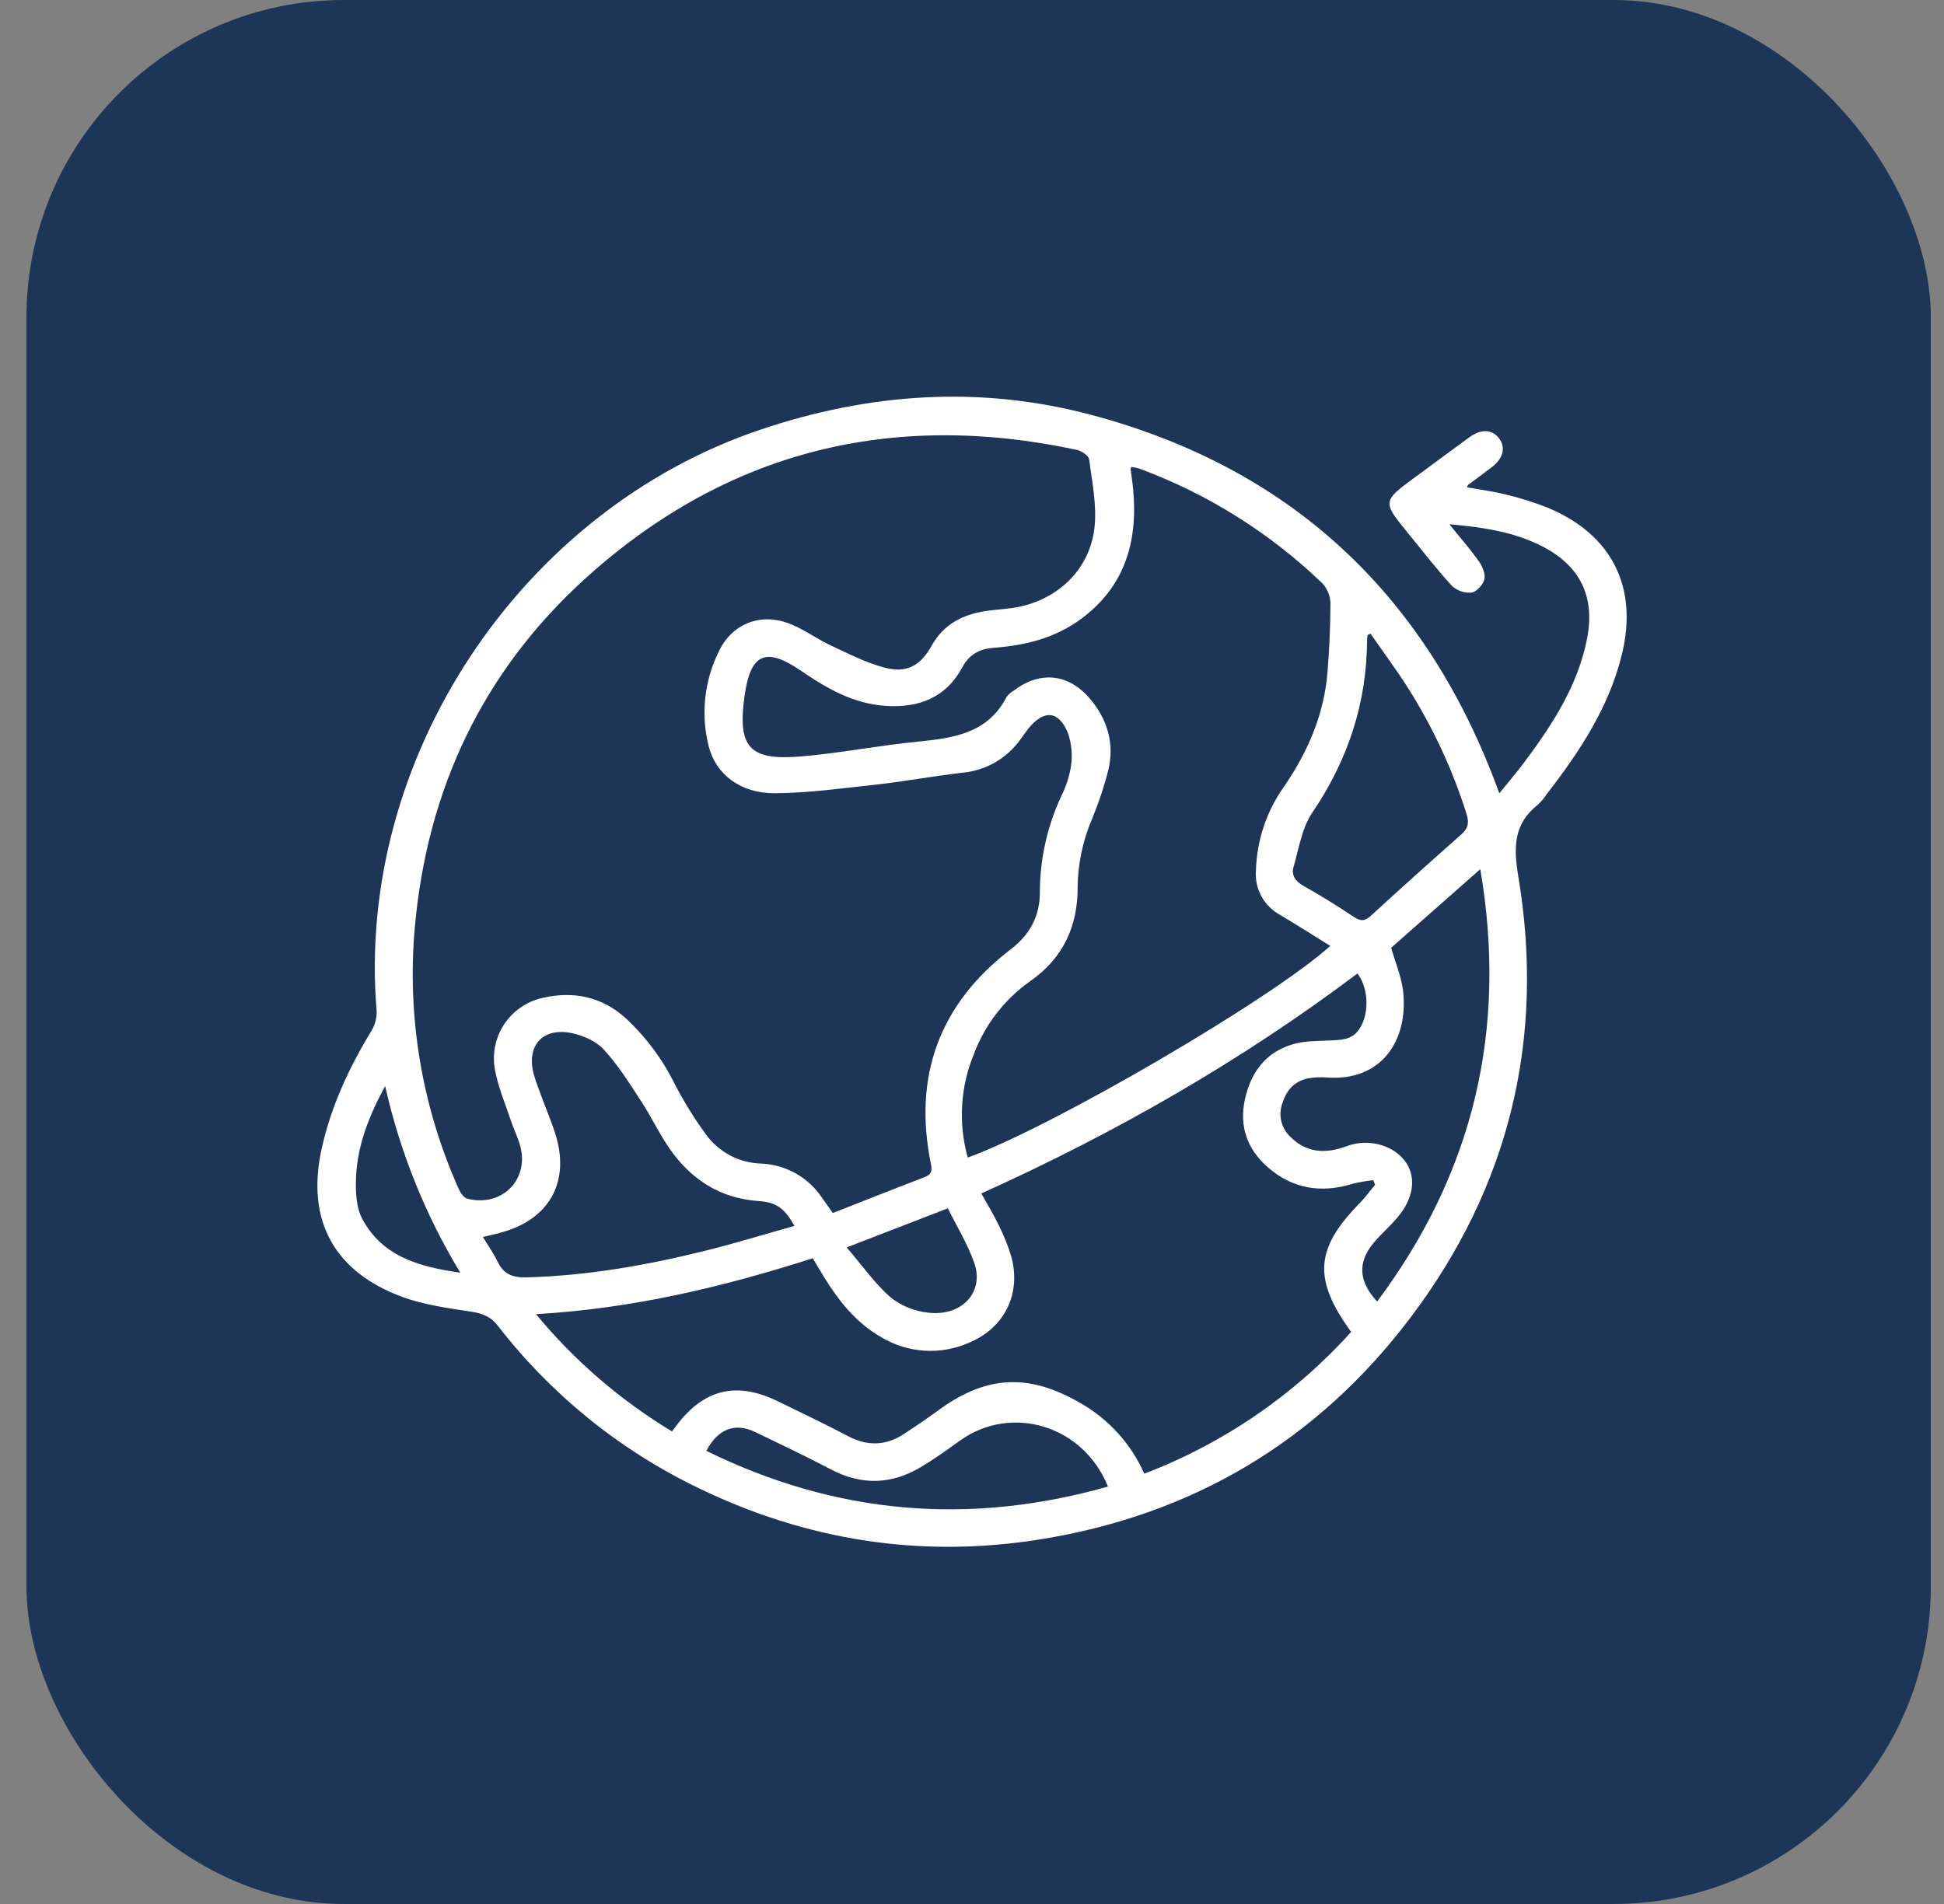
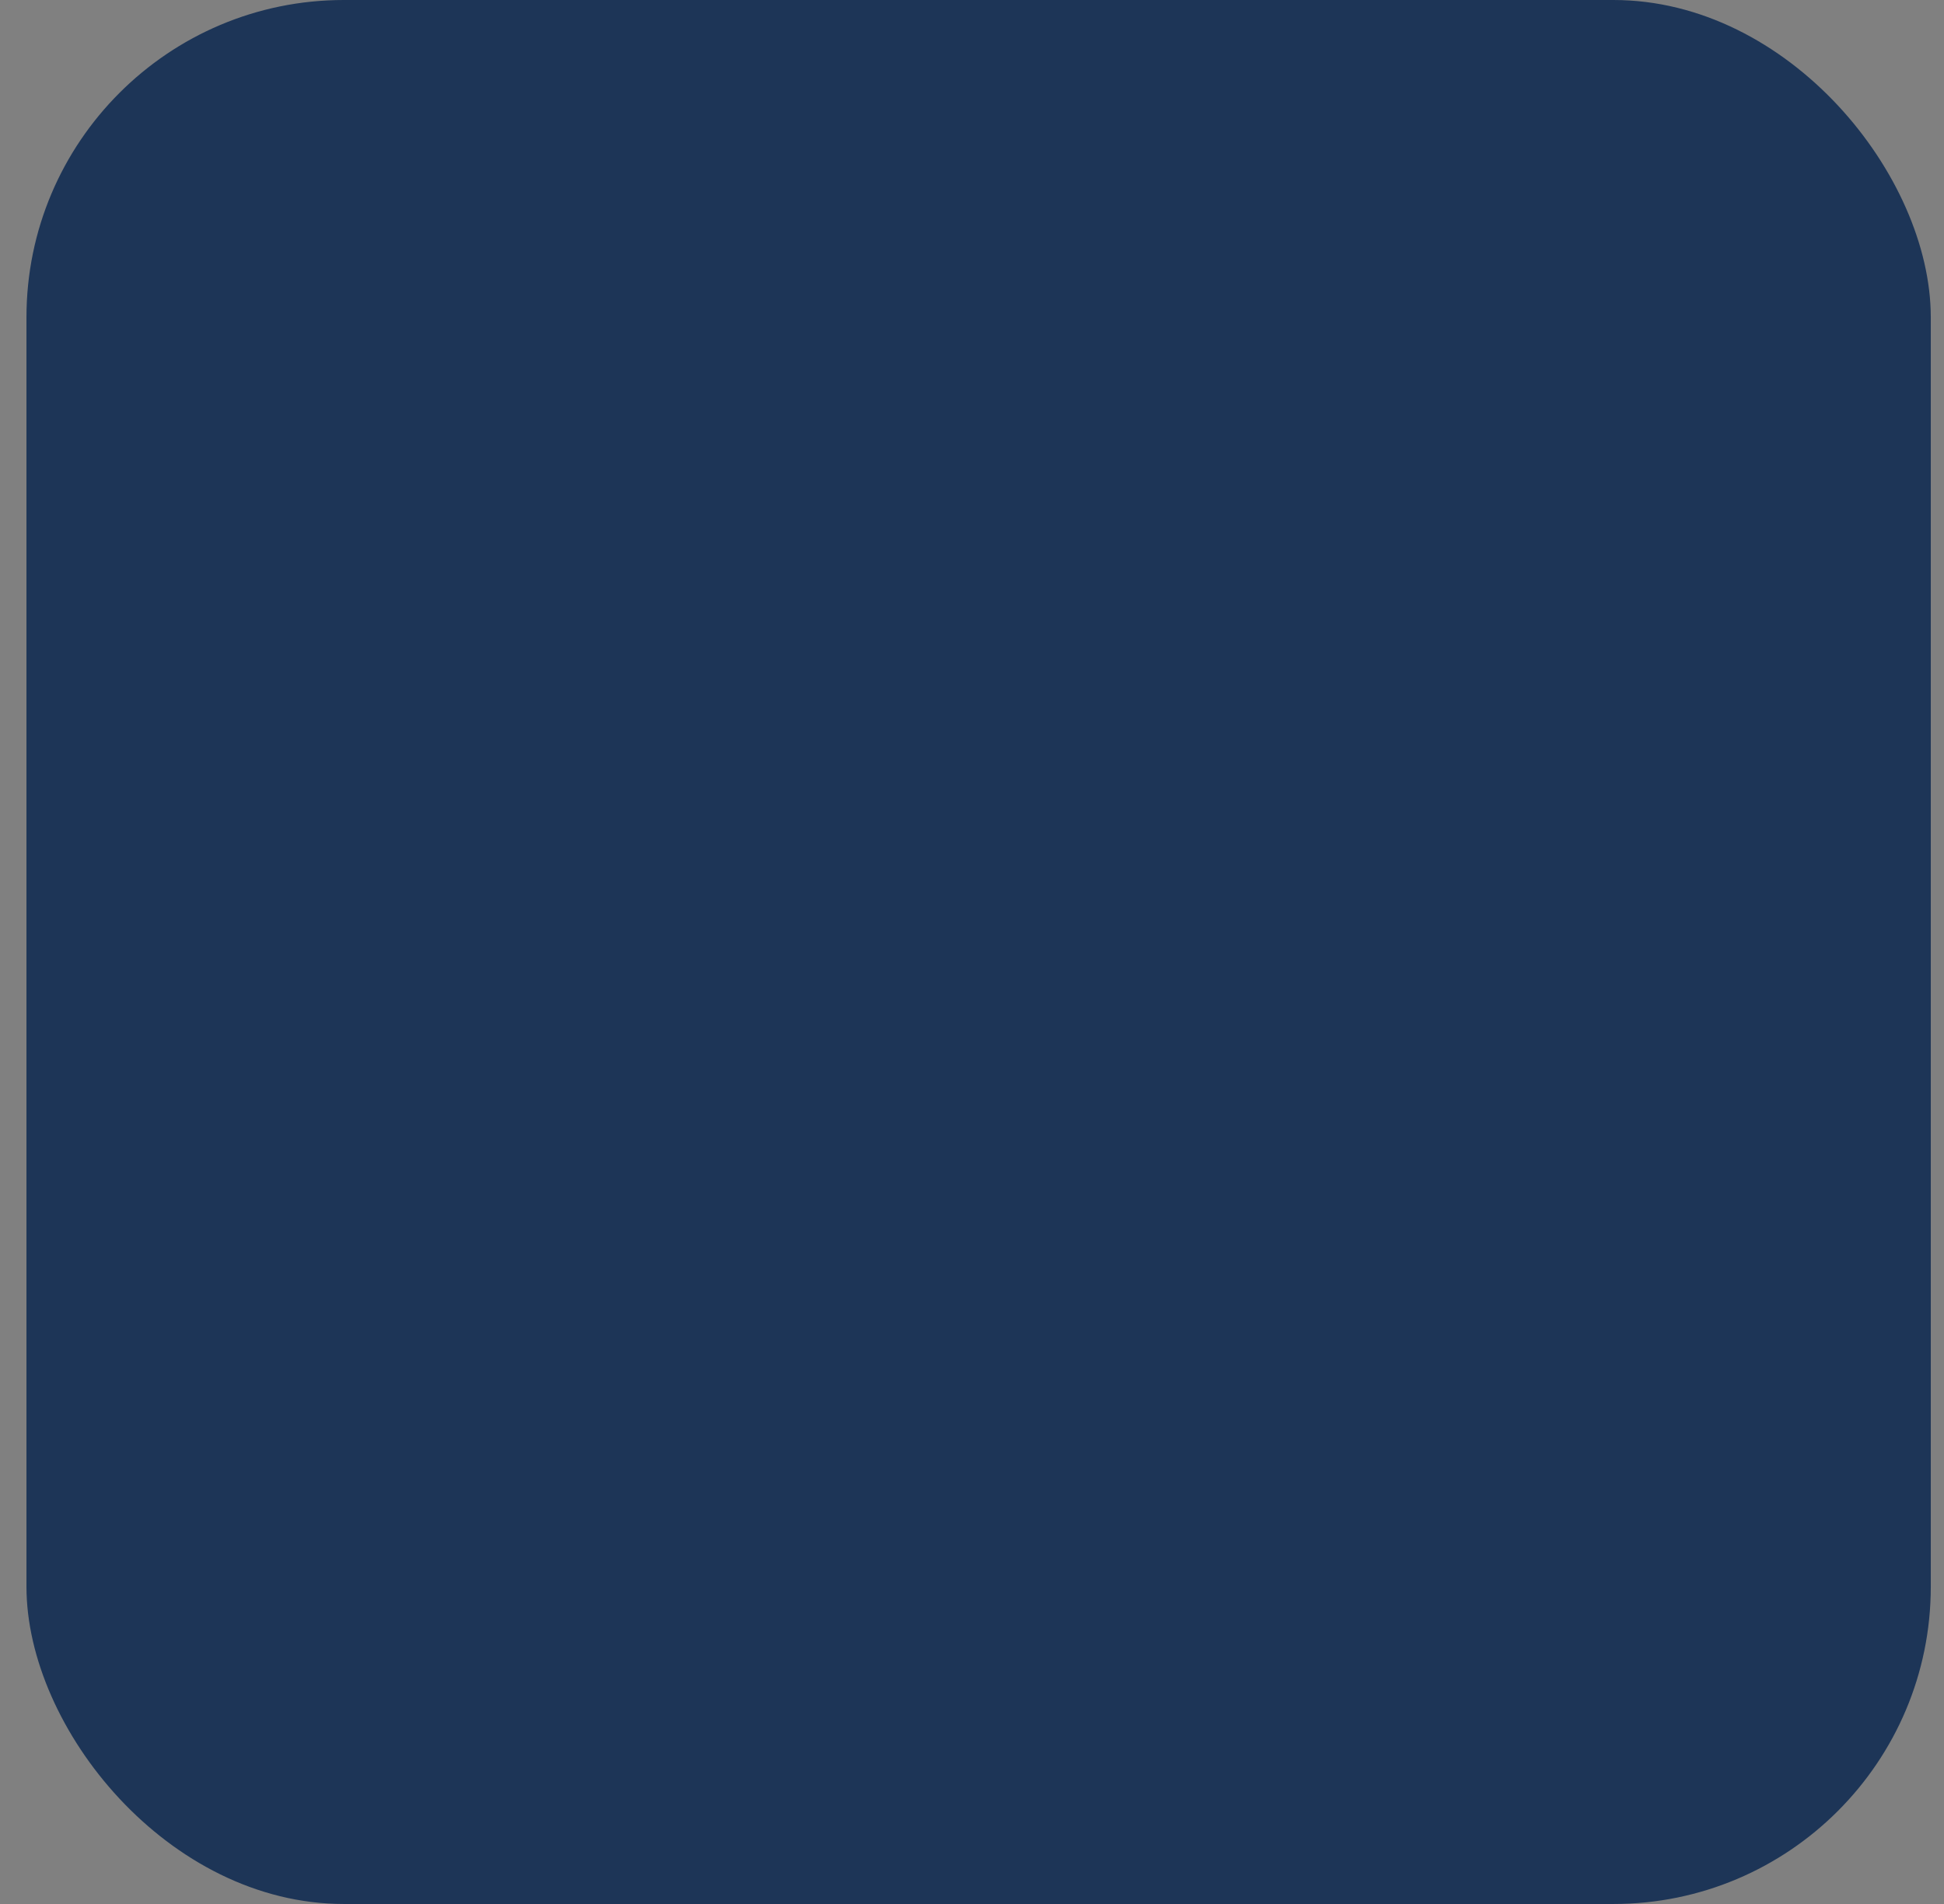
<svg xmlns="http://www.w3.org/2000/svg" width="49" height="48" viewBox="0 0 49 48" fill="none">
  <rect x="0" y="0" width="49" height="48" fill="#808080" stroke="none" />
  <rect x="0.667" width="48" height="48" rx="8" fill="#1D3557" />
  <g clip-path="url(#clip0_68_110)">
-     <path d="M37.792 19.999C38.027 19.708 38.239 19.463 38.429 19.206C39.131 18.266 39.765 17.29 40 16.118C40.215 15.043 39.831 14.257 38.85 13.761C38.148 13.409 37.389 13.292 36.533 13.217C36.806 13.559 37.058 13.841 37.274 14.148C37.365 14.276 37.445 14.469 37.415 14.602C37.385 14.736 37.219 14.922 37.093 14.94C37.002 14.947 36.911 14.936 36.825 14.906C36.739 14.876 36.66 14.828 36.593 14.766C36.189 14.323 35.822 13.846 35.441 13.38C34.855 12.663 34.862 12.623 35.611 12.073C36.086 11.725 36.558 11.371 37.036 11.024C37.335 10.807 37.611 10.82 37.785 11.051C37.96 11.281 37.889 11.559 37.603 11.777C37.405 11.928 37.204 12.075 37.005 12.225C36.996 12.23 36.996 12.245 36.978 12.285C37.309 12.345 37.638 12.386 37.956 12.467C38.321 12.553 38.679 12.667 39.027 12.806C40.633 13.482 41.292 14.804 40.883 16.49C40.558 17.832 39.815 18.951 38.984 20.023C38.922 20.118 38.85 20.206 38.767 20.283C38.146 20.772 38.148 21.364 38.271 22.1C38.95 26.181 38.047 29.916 35.552 33.218C33.191 36.343 30.029 38.213 26.156 38.818C23.182 39.283 20.324 38.83 17.611 37.517C15.631 36.565 13.9 35.166 12.555 33.431C12.373 33.192 12.164 33.111 11.877 33.068C11.286 32.977 10.678 32.896 10.122 32.689C8.51 32.088 7.684 30.852 8.112 28.94C8.349 27.879 8.802 26.909 9.365 25.983C9.456 25.832 9.501 25.657 9.493 25.481C8.962 19.14 13.11 12.872 19.169 10.831C21.921 9.904 24.71 9.713 27.513 10.461C32.382 11.759 35.74 14.79 37.592 19.473C37.653 19.626 37.71 19.783 37.792 19.999ZM20.991 30.581C21.773 30.274 22.53 29.972 23.292 29.682C23.466 29.616 23.504 29.532 23.466 29.353C23.011 27.128 23.676 25.31 25.482 23.928C25.964 23.558 26.21 23.089 26.21 22.504C26.211 21.664 26.395 20.834 26.749 20.072C26.872 19.829 26.956 19.569 26.997 19.3C27.036 19.023 27.009 18.741 26.917 18.477C26.686 17.913 26.312 17.886 25.924 18.364C25.852 18.454 25.791 18.545 25.724 18.636C25.556 18.873 25.34 19.071 25.088 19.217C24.837 19.362 24.557 19.452 24.268 19.479C23.54 19.564 22.812 19.699 22.077 19.781C21.233 19.872 20.386 19.991 19.54 19.998C18.67 20.006 18.046 19.527 17.864 18.818C17.658 18.008 17.752 17.151 18.128 16.404C18.452 15.735 19.147 15.453 19.85 15.704C20.229 15.838 20.563 16.093 20.93 16.266C21.377 16.475 21.824 16.707 22.295 16.831C22.854 16.977 23.199 16.786 23.478 16.286C23.788 15.726 24.283 15.482 24.886 15.399C25.099 15.369 25.315 15.357 25.528 15.326C26.62 15.166 27.476 14.375 27.589 13.287C27.648 12.726 27.526 12.143 27.451 11.576C27.439 11.485 27.259 11.367 27.14 11.341C22.478 10.342 18.323 11.368 14.781 14.559C12.185 16.902 10.771 19.878 10.457 23.366C10.253 25.621 10.632 27.89 11.556 29.958C11.6 30.061 11.686 30.195 11.778 30.219C12.657 30.443 13.357 29.725 13.106 28.865C13.046 28.66 12.949 28.465 12.881 28.262C12.741 27.844 12.566 27.433 12.482 27.003C12.398 26.598 12.477 26.176 12.704 25.829C12.931 25.482 13.286 25.239 13.691 25.154C14.453 24.981 15.157 25.125 15.756 25.655C16.273 26.132 16.698 26.7 17.008 27.33C17.237 27.771 17.499 28.195 17.792 28.597C17.953 28.819 18.163 29.002 18.405 29.13C18.648 29.257 18.917 29.328 19.192 29.334C19.494 29.348 19.789 29.432 20.053 29.579C20.317 29.727 20.542 29.934 20.711 30.184C20.796 30.303 20.88 30.423 20.991 30.581ZM33.53 23.847C33.096 23.574 32.685 23.316 32.268 23.066C32.067 22.958 31.903 22.794 31.794 22.595C31.686 22.395 31.638 22.168 31.657 21.942C31.678 21.19 31.921 20.461 32.354 19.847C32.963 18.964 33.378 18.007 33.462 16.93C33.507 16.354 33.535 15.777 33.534 15.2C33.528 15.016 33.456 14.841 33.331 14.706C32.012 13.436 30.443 12.452 28.725 11.816C28.656 11.796 28.586 11.781 28.515 11.771C28.508 11.79 28.502 11.809 28.498 11.829C28.521 12.011 28.55 12.188 28.565 12.368C28.679 13.669 28.348 14.79 27.25 15.603C26.596 16.087 25.847 16.272 25.054 16.33C24.705 16.356 24.435 16.488 24.259 16.818C23.845 17.589 23.161 17.852 22.32 17.795C21.506 17.741 20.837 17.353 20.183 16.906C19.296 16.301 18.919 16.478 18.768 17.537C18.586 18.839 18.881 19.183 20.203 19.069C21.185 18.986 22.157 18.791 23.139 18.697C24.043 18.606 24.9 18.486 25.373 17.568C25.421 17.505 25.482 17.451 25.551 17.412C26.204 16.913 26.916 16.977 27.456 17.594C27.911 18.122 28.1 18.739 27.933 19.424C27.827 19.84 27.691 20.247 27.527 20.644C27.294 21.186 27.17 21.768 27.163 22.358C27.168 23.351 26.799 24.155 25.965 24.738C25.32 25.193 24.827 25.831 24.55 26.568C24.206 27.398 24.151 28.318 24.393 29.183C26.517 28.415 32.053 25.186 33.53 23.847ZM16.939 36.087L17.063 35.92C17.759 35.012 18.576 34.822 19.611 35.329C20.201 35.619 20.794 35.897 21.377 36.206C21.869 36.468 22.334 36.446 22.79 36.148C23.063 35.966 23.336 35.785 23.603 35.59C24.834 34.671 25.912 34.603 27.242 35.377C27.951 35.784 28.512 36.406 28.843 37.152C30.84 36.39 32.627 35.165 34.057 33.578C33.09 32.248 33.147 31.474 34.277 30.328C34.416 30.185 34.533 30.02 34.661 29.866L34.614 29.753C34.437 29.771 34.262 29.802 34.09 29.844C33.301 30.088 32.583 29.972 31.957 29.428C31.438 28.974 31.23 28.398 31.379 27.716C31.528 27.034 31.901 26.529 32.584 26.327C32.88 26.236 33.209 26.247 33.524 26.23C33.797 26.217 34.07 26.22 34.252 25.958C34.513 25.59 34.511 24.937 34.217 24.541C31.278 26.754 28.101 28.57 24.735 30.087C24.898 30.383 25.048 30.624 25.17 30.879C25.297 31.131 25.403 31.393 25.486 31.663C25.751 32.608 25.325 33.479 24.419 33.853C24.069 34.007 23.688 34.075 23.306 34.051C22.925 34.028 22.555 33.914 22.226 33.719C21.668 33.405 21.258 32.939 20.91 32.413C20.763 32.19 20.629 31.959 20.486 31.721C18.219 32.447 15.937 32.992 13.51 33.13C14.478 34.302 15.637 35.301 16.939 36.087ZM37.312 21.912L35.065 23.894C35.173 24.274 35.325 24.625 35.366 24.984C35.507 26.243 34.808 27.271 33.434 27.163C33.299 27.153 33.162 27.158 33.028 27.177C32.664 27.229 32.443 27.449 32.331 27.792C32.272 27.941 32.259 28.104 32.295 28.26C32.331 28.416 32.413 28.557 32.531 28.666C32.947 29.075 33.422 29.089 33.947 28.894C34.508 28.685 35.156 28.88 35.442 29.312C35.705 29.706 35.624 30.233 35.208 30.712C35.026 30.925 34.806 31.114 34.625 31.331C34.216 31.822 34.24 32.297 34.711 32.813C37.144 29.559 38.001 25.946 37.312 21.912ZM20.024 30.902C19.77 30.459 19.579 30.311 19.114 30.278C18.145 30.209 17.42 29.733 16.881 28.963C16.617 28.583 16.42 28.158 16.166 27.772C15.871 27.317 15.582 26.854 15.219 26.459C15.023 26.245 14.69 26.101 14.4 26.043C13.672 25.897 13.263 26.369 13.453 27.08C13.503 27.261 13.577 27.443 13.642 27.625C13.773 27.988 13.932 28.339 14.033 28.708C14.337 29.823 13.831 30.712 12.718 31.047C12.546 31.099 12.369 31.138 12.172 31.186C12.304 31.404 12.445 31.599 12.544 31.81C12.698 32.127 12.926 32.212 13.272 32.203C14.8 32.161 16.294 31.9 17.77 31.533C18.524 31.347 19.267 31.118 20.028 30.904L20.024 30.902ZM34.545 15.975L34.471 16.011C34.465 16.051 34.46 16.092 34.458 16.133C34.451 17.731 33.973 19.168 33.074 20.492C32.815 20.876 32.74 21.39 32.605 21.854C32.547 22.054 32.64 22.209 32.839 22.323C33.272 22.569 33.698 22.829 34.113 23.108C34.286 23.226 34.395 23.231 34.551 23.089C35.302 22.401 36.06 21.719 36.825 21.044C37.007 20.887 37.036 20.737 36.964 20.516C36.613 19.404 36.12 18.342 35.498 17.356C35.197 16.883 34.864 16.434 34.545 15.975ZM27.927 37.477C27.307 35.934 25.494 35.389 24.196 36.319C23.874 36.55 23.552 36.783 23.212 36.985C22.475 37.426 21.721 37.452 20.949 37.047C20.318 36.715 19.675 36.411 19.031 36.1C18.526 35.858 18.093 36.023 17.805 36.577C21.059 38.177 24.418 38.47 27.927 37.477ZM21.341 31.448C21.734 31.902 22.046 32.356 22.446 32.705C22.72 32.922 23.049 33.056 23.396 33.093C24.241 33.192 24.811 32.579 24.561 31.849C24.394 31.367 24.118 30.922 23.891 30.462L21.341 31.448ZM9.708 27.38C9.313 28.107 9.007 28.861 8.974 29.687C8.961 30.037 8.974 30.441 9.136 30.737C9.641 31.674 10.558 31.938 11.601 32.084C10.72 30.628 10.081 29.04 9.708 27.38Z" fill="white" />
-   </g>
+     </g>
  <defs>
    <clipPath id="clip0_68_110">
-       <rect width="33" height="29" fill="white" transform="translate(8 10)" />
-     </clipPath>
+       </clipPath>
  </defs>
</svg>